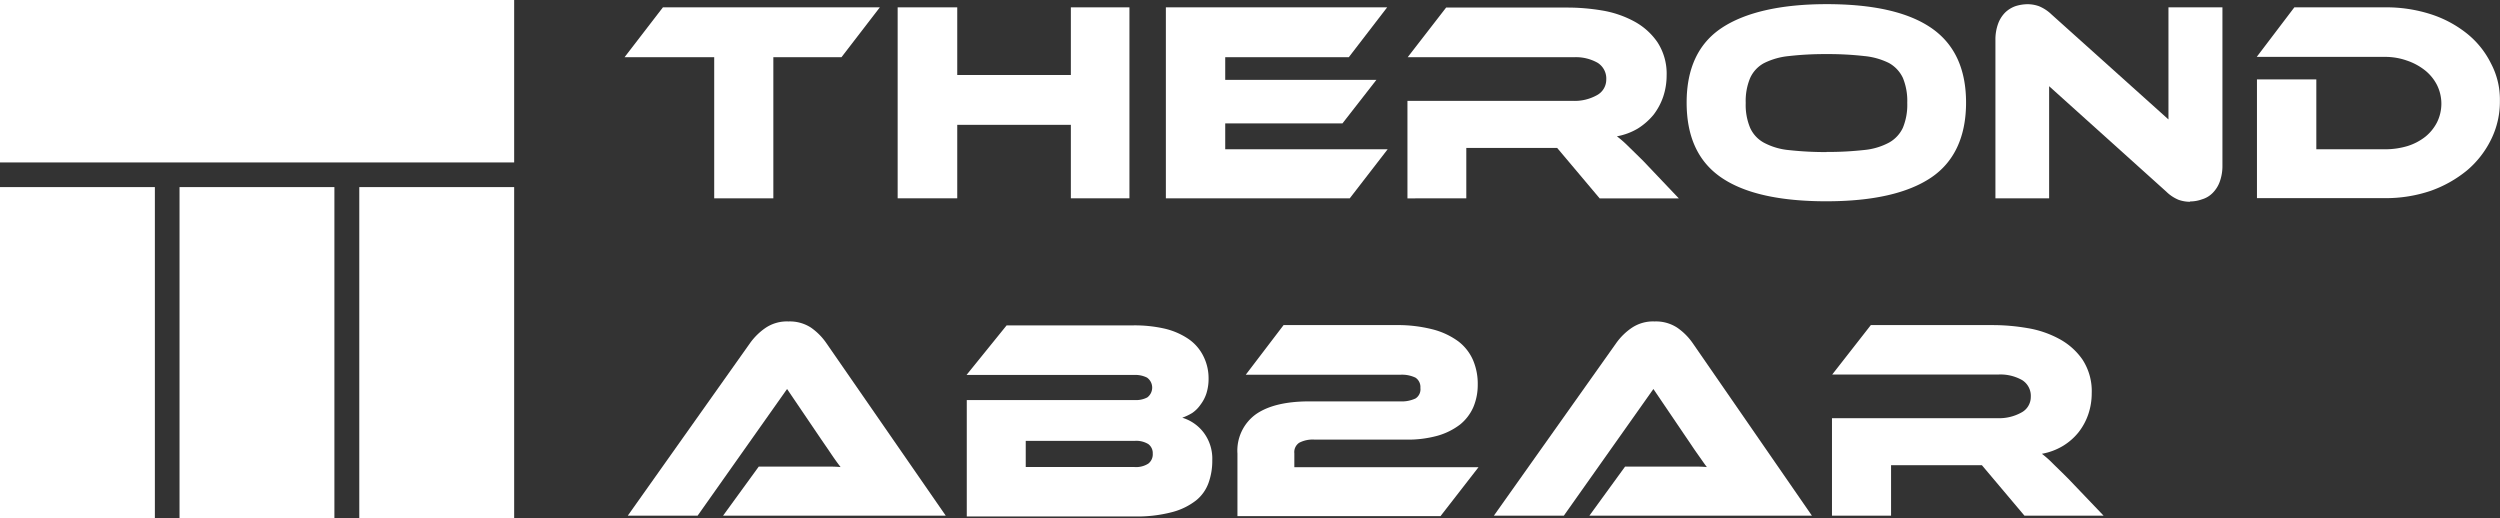
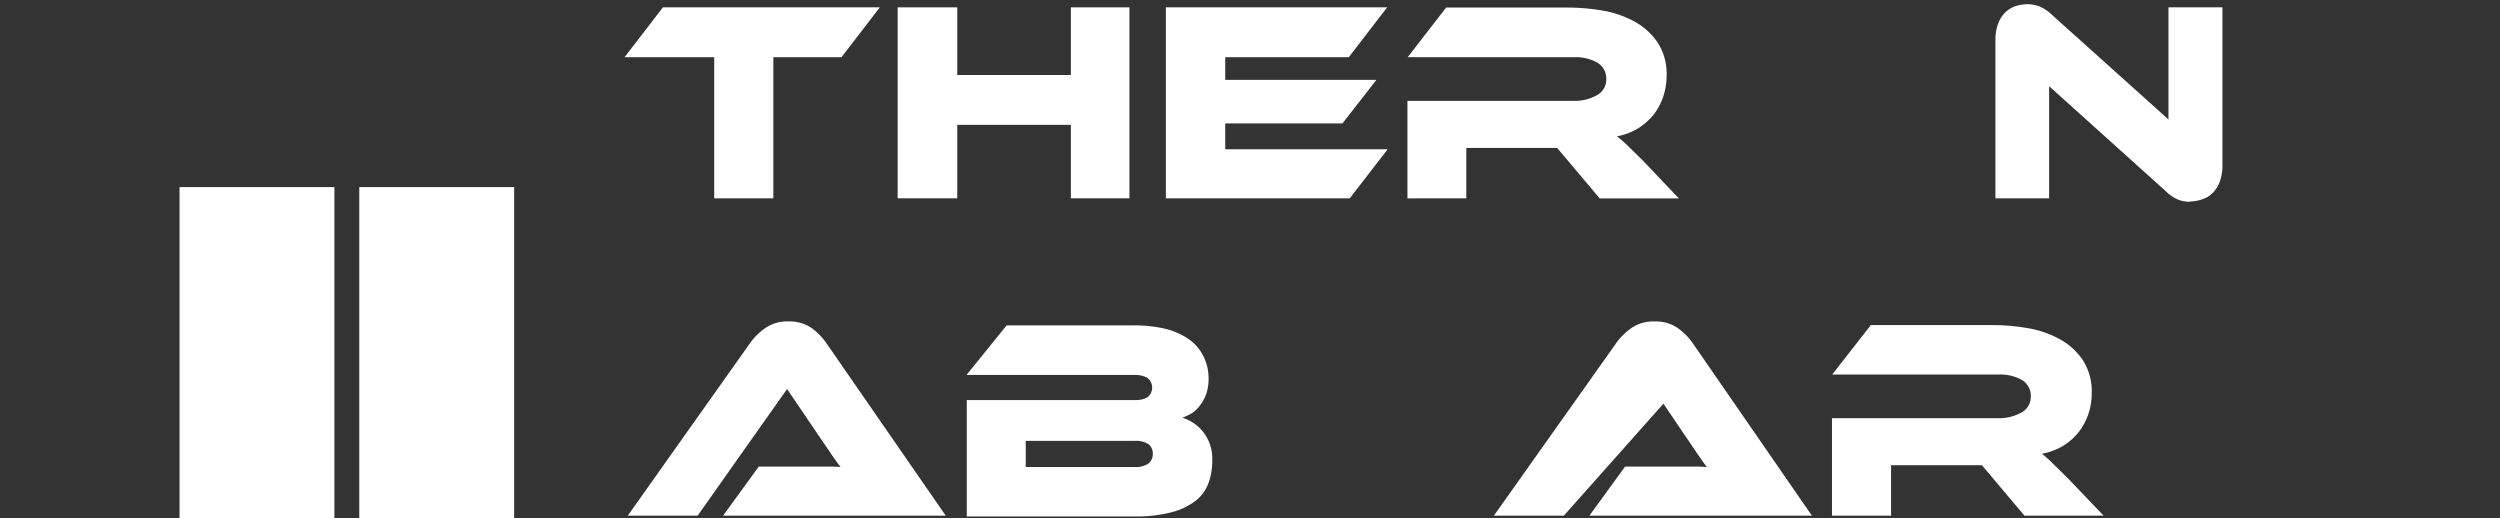
<svg xmlns="http://www.w3.org/2000/svg" viewBox="0 0 446.02 92.47">
  <rect x="0" y="0" width="446.02" height="92.47" fill="#333333" stroke="none" />
  <defs>
    <style>.cls-1{fill:#fff;}</style>
  </defs>
  <title>Fichier 6</title>
  <g id="Calque_2" data-name="Calque 2">
    <g id="Calque_1-2" data-name="Calque 1">
-       <rect class="cls-1" width="91.73" height="28.98" />
-       <rect class="cls-1" y="33.38" width="27.63" height="59.09" />
      <rect class="cls-1" x="32.03" y="33.38" width="27.63" height="59.09" />
      <rect class="cls-1" x="64.1" y="33.38" width="27.63" height="59.09" />
      <polygon class="cls-1" points="156.97 1.31 150.13 10.2 137.97 10.2 137.97 35.38 127.42 35.38 127.42 10.2 111.43 10.2 118.27 1.31 156.97 1.31" />
      <polygon class="cls-1" points="201.5 35.38 191.05 35.38 191.05 22.27 170.78 22.27 170.78 35.38 160.15 35.38 160.15 1.31 170.78 1.31 170.78 13.38 191.05 13.38 191.05 1.31 201.5 1.31 201.5 35.38" />
      <polygon class="cls-1" points="247.57 26.63 240.81 35.38 208 35.38 208 1.31 247.48 1.31 240.64 10.2 218.59 10.2 218.59 14.25 245.56 14.25 239.51 22.01 218.59 22.01 218.59 26.63 247.57 26.63" />
      <path class="cls-1" d="M299.51,35.39H285.39l-7.58-9H261.6v9H251.1V18h29.63a8.13,8.13,0,0,0,4.14-1,3.15,3.15,0,0,0,1.7-2.79,3.32,3.32,0,0,0-1.53-3,7.86,7.86,0,0,0-4.27-1H251.14L258,1.35h21.83a37.47,37.47,0,0,1,6,.52,18.34,18.34,0,0,1,5.67,1.92,11.85,11.85,0,0,1,4.18,3.71,10.28,10.28,0,0,1,1.66,6,11.93,11.93,0,0,1-.61,3.75A11.29,11.29,0,0,1,295,20.48a11.67,11.67,0,0,1-2.78,2.44,11.22,11.22,0,0,1-3.75,1.4A18.81,18.81,0,0,1,290.4,26c.7.69,1.66,1.61,2.84,2.79Z" />
-       <path class="cls-1" d="M325.88.74c8.28,0,14.51,1.4,18.65,4.23s6.23,7.28,6.23,13.33-2.09,10.59-6.23,13.38-10.37,4.23-18.7,4.23-14.59-1.4-18.73-4.23-6.19-7.28-6.19-13.38S303,7.76,307.14,5,317.6.74,325.88.74m0,26.37a59,59,0,0,0,6.71-.35A11.72,11.72,0,0,0,337,25.45a5.87,5.87,0,0,0,2.49-2.66,10.71,10.71,0,0,0,.78-4.44,10.76,10.76,0,0,0-.78-4.45A5.92,5.92,0,0,0,337,11.24,12.54,12.54,0,0,0,332.59,10a57.43,57.43,0,0,0-6.71-.35,56.81,56.81,0,0,0-6.71.35,12.6,12.6,0,0,0-4.45,1.26,5.66,5.66,0,0,0-2.48,2.66,10.59,10.59,0,0,0-.79,4.45,10.54,10.54,0,0,0,.79,4.44,5.66,5.66,0,0,0,2.48,2.66,11.78,11.78,0,0,0,4.45,1.31,59.58,59.58,0,0,0,6.71.35" />
      <path class="cls-1" d="M390.68,36a6.25,6.25,0,0,1-2-.35,6.91,6.91,0,0,1-2.22-1.48L365.58,15.38v20H356V7.15a8.23,8.23,0,0,1,.48-2.92,5.48,5.48,0,0,1,1.26-2,5.11,5.11,0,0,1,1.83-1.13,7.31,7.31,0,0,1,2.18-.35,6.09,6.09,0,0,1,2,.35A7.11,7.11,0,0,1,366,2.57l20.87,18.74v-20h9.63V29.5a8.23,8.23,0,0,1-.48,2.92,5.48,5.48,0,0,1-1.26,2,4.36,4.36,0,0,1-1.87,1.13,6.27,6.27,0,0,1-2.18.39" />
-       <path class="cls-1" d="M446,18a15.2,15.2,0,0,1-1.57,6.89,17,17,0,0,1-4.27,5.49,21.5,21.5,0,0,1-6.49,3.66,24.89,24.89,0,0,1-8.19,1.31H402.66V14.16h10.59V26.63h12.2a13.74,13.74,0,0,0,4.06-.57,9.89,9.89,0,0,0,3.18-1.66,7.92,7.92,0,0,0,2.09-2.57,7.5,7.5,0,0,0,0-6.66,8,8,0,0,0-2.14-2.62,10.7,10.7,0,0,0-3.22-1.74,11.56,11.56,0,0,0-4-.66H402.62l6.71-8.84h16.08a25.91,25.91,0,0,1,8.24,1.22A20.19,20.19,0,0,1,440.14,6a15.75,15.75,0,0,1,4.27,5.32A13.69,13.69,0,0,1,446,18" />
      <path class="cls-1" d="M129,92l6.37-8.76h11.72c1.09,0,2,0,2.88.09-.48-.62-1.05-1.4-1.66-2.31s-1.22-1.79-1.79-2.62l-6.1-9L124.46,92H112l21.83-30.81a11.2,11.2,0,0,1,2.7-2.66,6.81,6.81,0,0,1,4.14-1.18,6.91,6.91,0,0,1,4,1.09,10.85,10.85,0,0,1,2.74,2.75L168.73,92Z" />
      <path class="cls-1" d="M210.92,74.52a7.53,7.53,0,0,1,3.79,2.61,7.74,7.74,0,0,1,1.57,5,11.56,11.56,0,0,1-.66,4,7.09,7.09,0,0,1-2.22,3.14,11.74,11.74,0,0,1-4.27,2.09,24.37,24.37,0,0,1-6.71.78H172.48V71.38h30.16a4.28,4.28,0,0,0,2.05-.48,2.19,2.19,0,0,0-.05-3.53,4.62,4.62,0,0,0-2-.48H172.44l7.15-8.84h22.57a24.07,24.07,0,0,1,5.53.56,12.74,12.74,0,0,1,4.23,1.79,8,8,0,0,1,2.7,3,8.77,8.77,0,0,1,1,4.1,8.62,8.62,0,0,1-.39,2.7,6.83,6.83,0,0,1-1.05,2,5.78,5.78,0,0,1-1.48,1.48,9.4,9.4,0,0,1-1.74.83M183,78.61v4.71h19.39a4.05,4.05,0,0,0,2.48-.61,2.09,2.09,0,0,0,.79-1.79,2,2,0,0,0-.79-1.69,4.11,4.11,0,0,0-2.48-.57H183Z" />
-       <path class="cls-1" d="M229,58h20a25.19,25.19,0,0,1,6.67.78,13.34,13.34,0,0,1,4.53,2.14,8.47,8.47,0,0,1,2.61,3.35,10.76,10.76,0,0,1,.83,4.36,10.17,10.17,0,0,1-.78,4,8.28,8.28,0,0,1-2.36,3.1,12,12,0,0,1-4,2,19.86,19.86,0,0,1-5.66.7H234.54a5.21,5.21,0,0,0-2.75.56,2,2,0,0,0-.87,1.88v2.48h32.86L257,92.08H220.77V80.92a8,8,0,0,1,3.27-7c2.17-1.53,5.36-2.31,9.54-2.31h16.21a5.8,5.8,0,0,0,2.75-.52,1.94,1.94,0,0,0,.87-1.88,2,2,0,0,0-.87-1.83,5.58,5.58,0,0,0-2.75-.52H222.25Z" />
-       <path class="cls-1" d="M283.56,92l6.37-8.76h11.72c1.09,0,2.05,0,2.87.09-.48-.62-1-1.4-1.65-2.31s-1.22-1.79-1.79-2.62l-6.1-9L279,92H266.52l21.84-30.81a11,11,0,0,1,2.7-2.66,6.81,6.81,0,0,1,4.14-1.18,6.91,6.91,0,0,1,4,1.09A10.85,10.85,0,0,1,302,61.23L323.26,92Z" />
+       <path class="cls-1" d="M283.56,92l6.37-8.76h11.72c1.09,0,2.05,0,2.87.09-.48-.62-1-1.4-1.65-2.31l-6.1-9L279,92H266.52l21.84-30.81a11,11,0,0,1,2.7-2.66,6.81,6.81,0,0,1,4.14-1.18,6.91,6.91,0,0,1,4,1.09A10.85,10.85,0,0,1,302,61.23L323.26,92Z" />
      <path class="cls-1" d="M375.3,92H361.18l-7.59-9H337.38v9H326.84V74.61h29.63a8.14,8.14,0,0,0,4.14-1,3.14,3.14,0,0,0,1.7-2.79,3.32,3.32,0,0,0-1.53-3,7.86,7.86,0,0,0-4.27-1H326.88L333.77,58h21.91a36.52,36.52,0,0,1,6,.53,18,18,0,0,1,5.66,1.91,11.88,11.88,0,0,1,4.19,3.71,10.3,10.3,0,0,1,1.65,6,11.65,11.65,0,0,1-.61,3.75,10.9,10.9,0,0,1-1.74,3.22,10.64,10.64,0,0,1-2.79,2.44,11.14,11.14,0,0,1-3.75,1.4,18.8,18.8,0,0,1,1.92,1.7c.7.7,1.66,1.61,2.83,2.79Z" />
    </g>
  </g>
</svg>